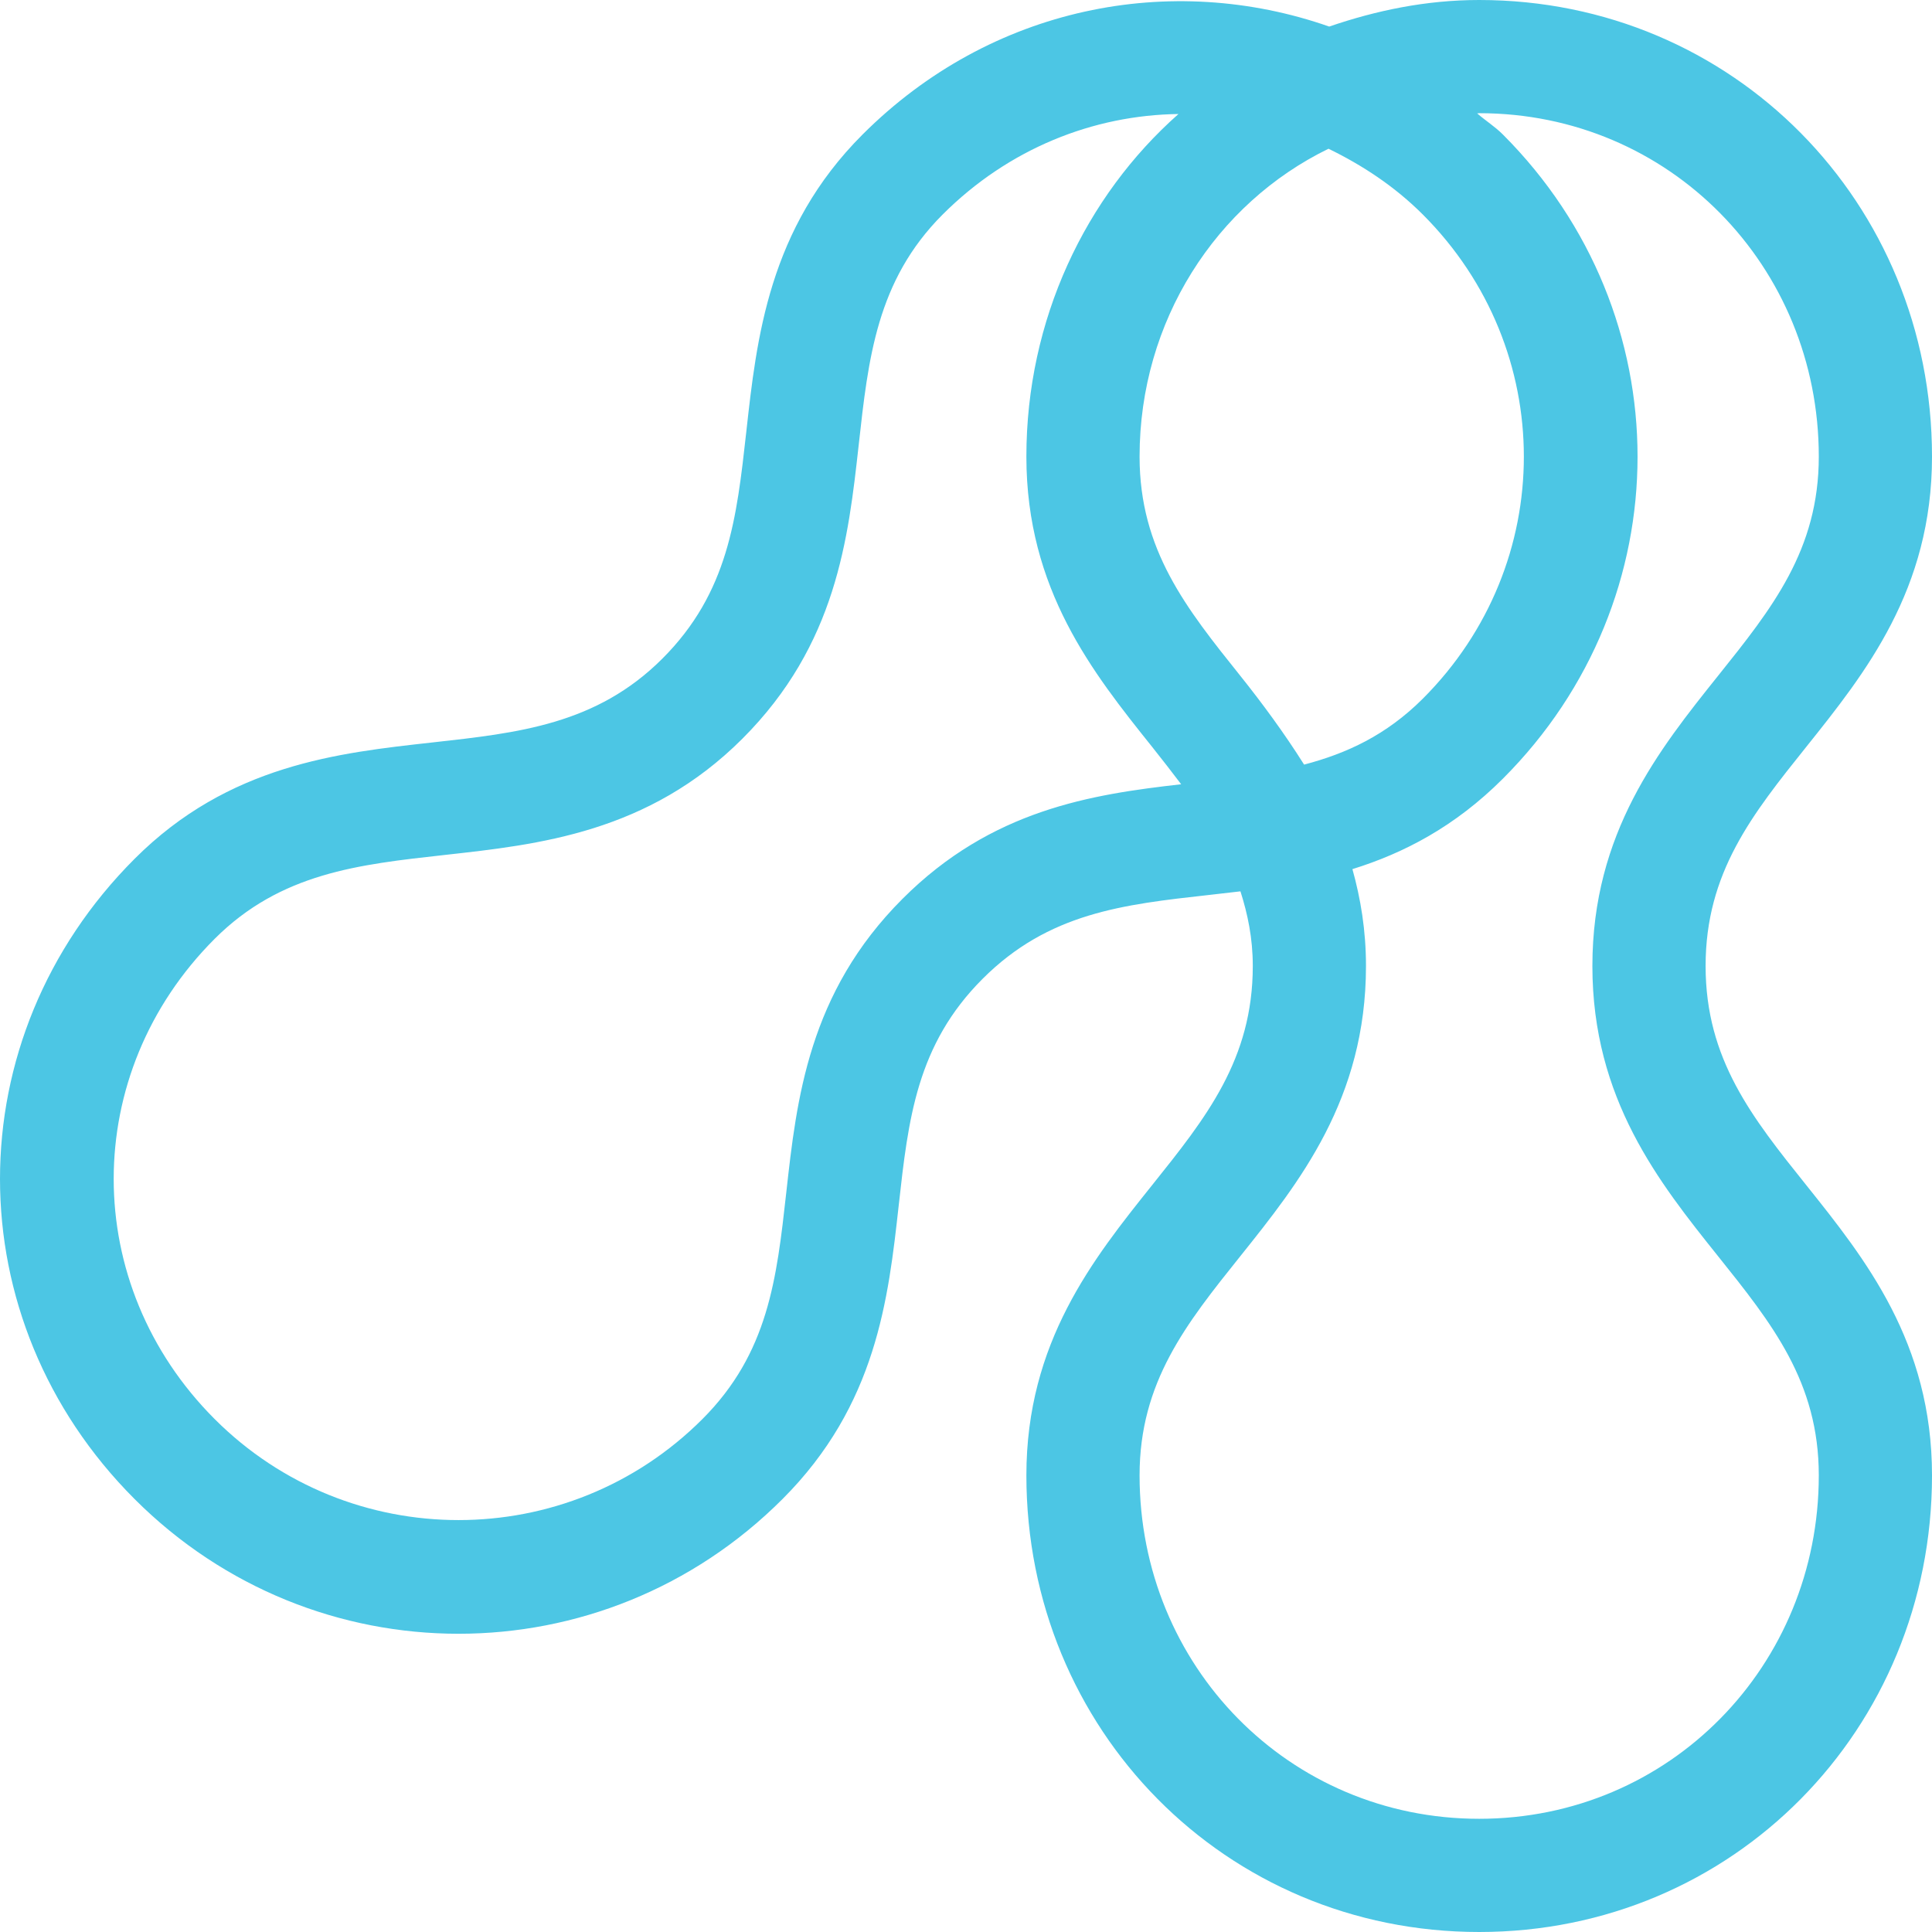
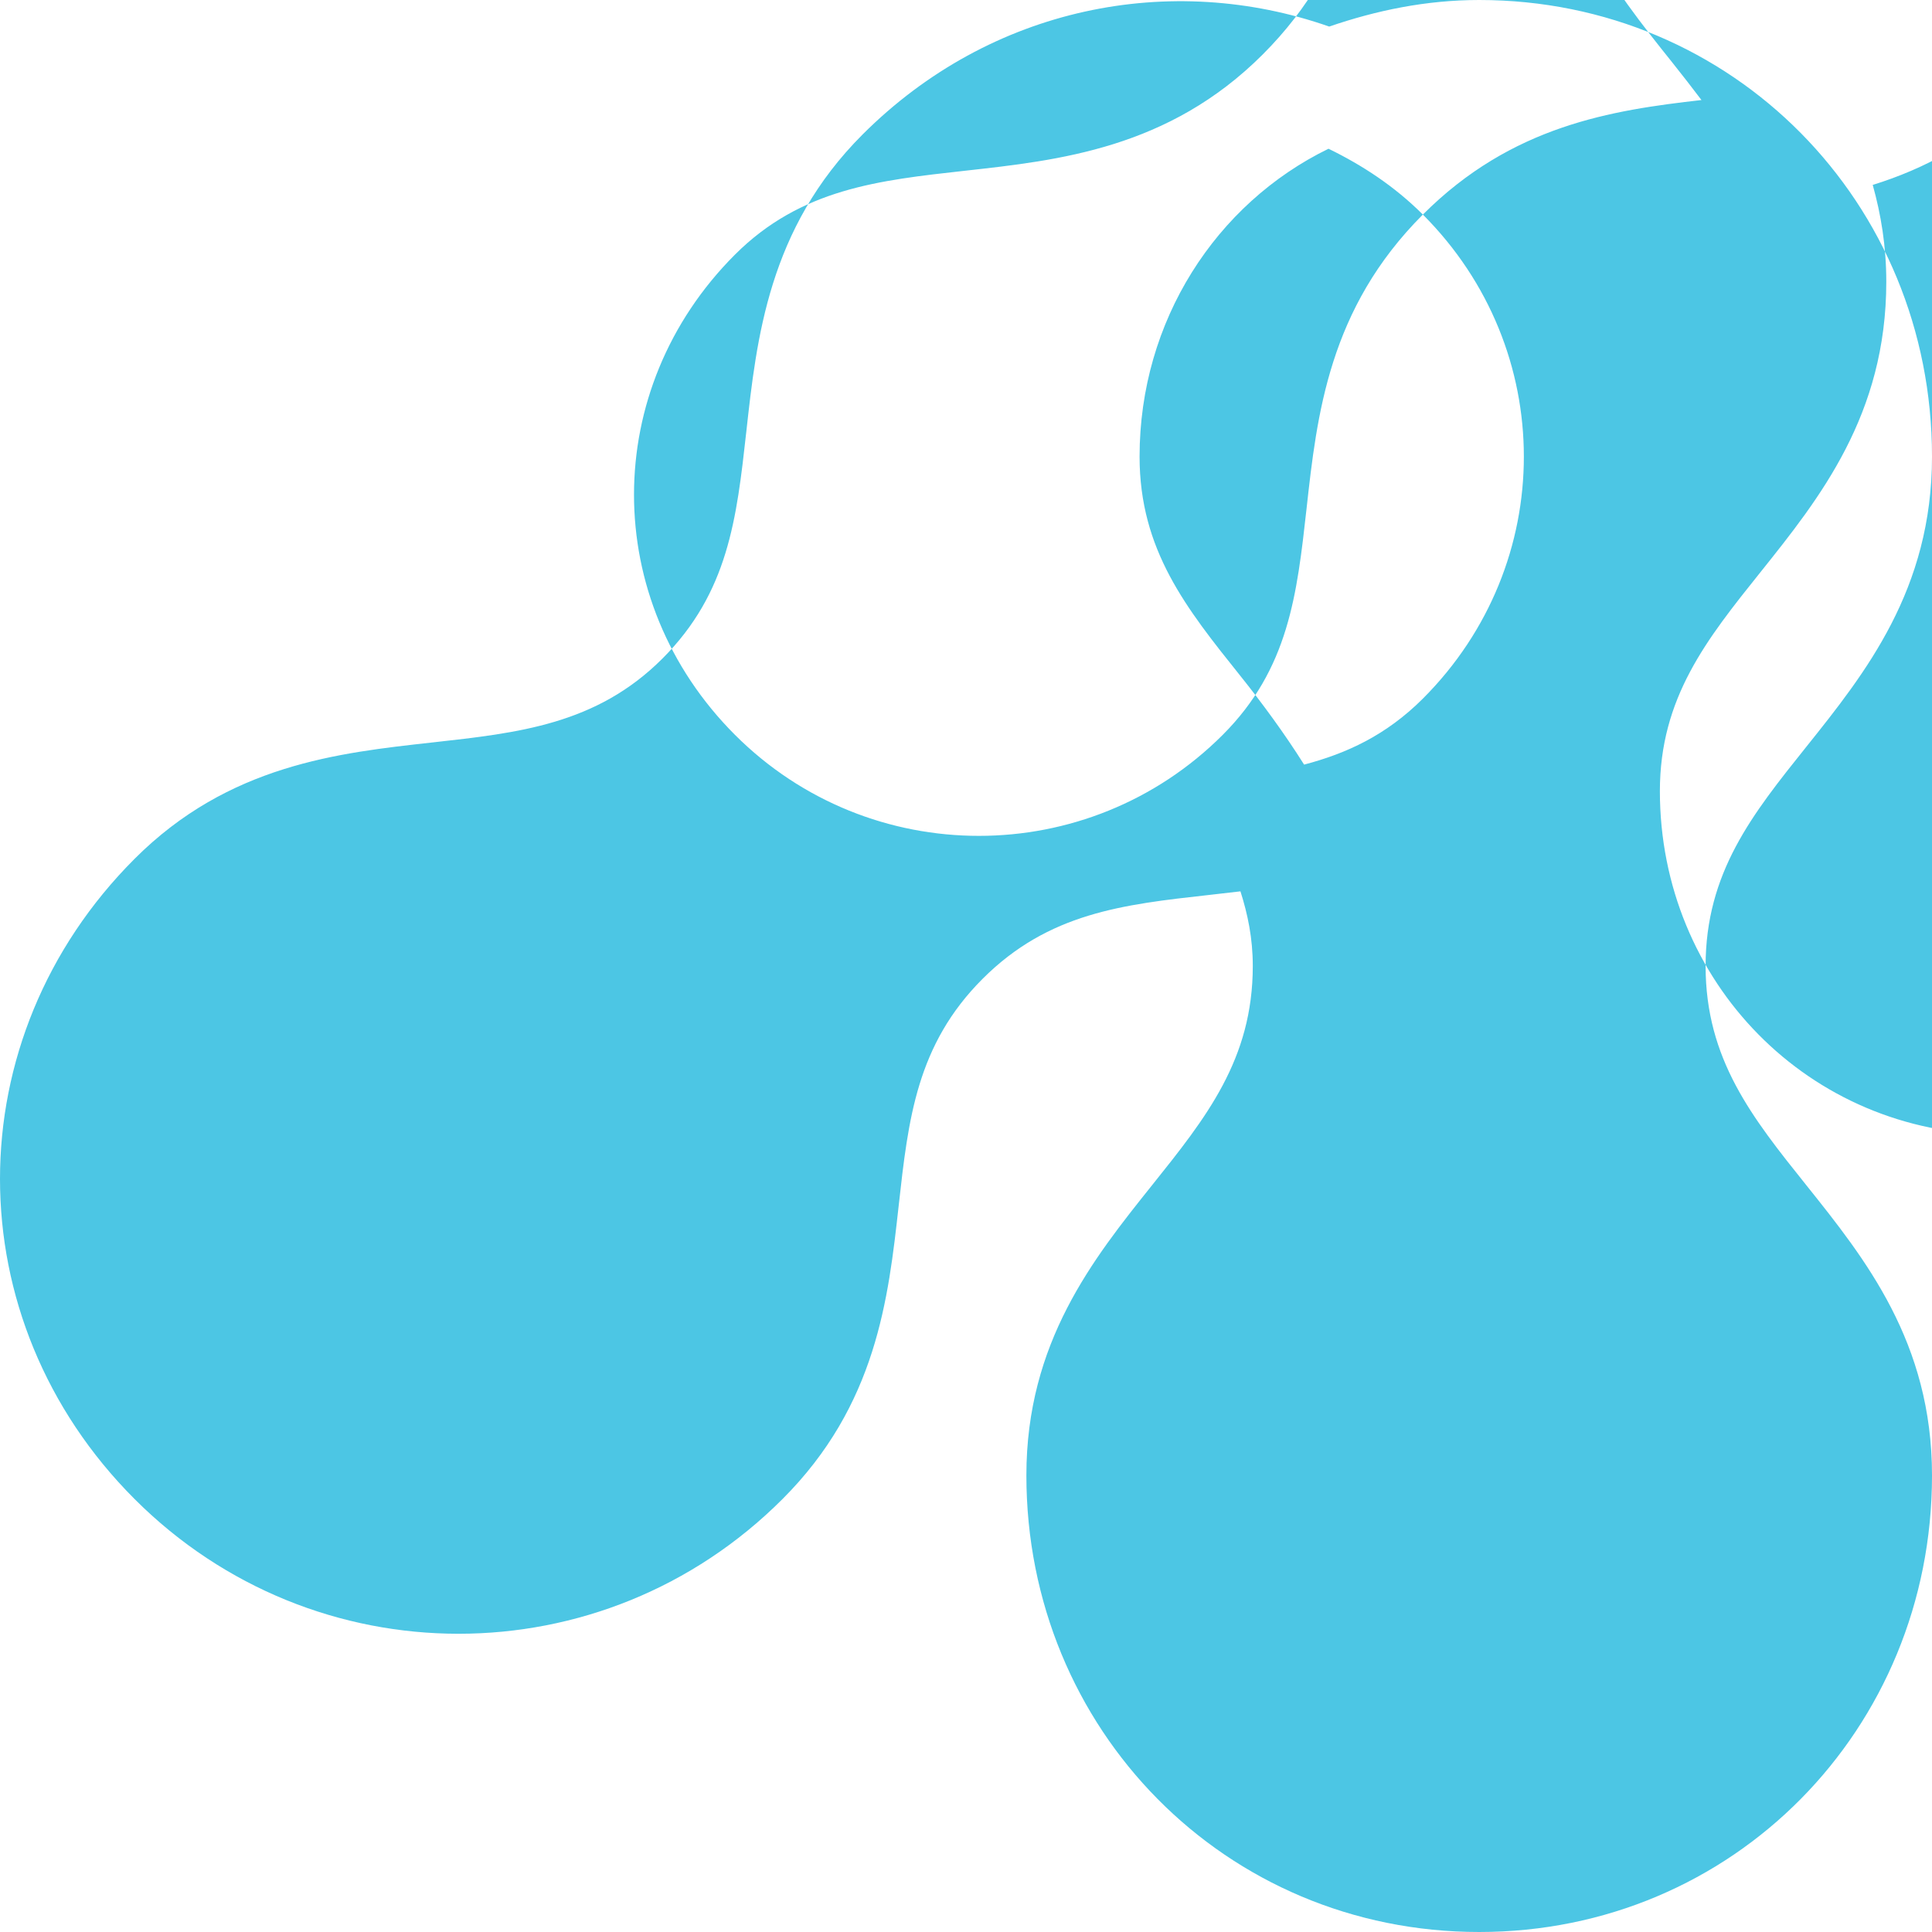
<svg xmlns="http://www.w3.org/2000/svg" height="512px" viewBox="0 0 512 512" width="512px">
-   <path d="m512 121c0-67.297-52.707-121-120-121-14.078 0-27.293 2.773-39.746 7.039-41.895-14.664-89.633-5.422-123.672 28.613-24.945 24.934-28.066 54.074-30.82 78.902-2.535 22.793-4.73 42.496-22.223 59.984-17.492 17.488-38.191 19.688-60.984 22.223-24.828 2.754-53.938 5.875-78.871 30.82-47.578 47.578-47.578 122.109 0 169.699 47.578 47.578 124.098 47.578 171.672 0 24.945-24.93 28.066-53.07 30.82-77.898 2.535-22.793 4.73-42.496 22.223-59.984 17.492-17.492 37.191-19.688 59.984-22.223 2.742-.305 5.535-.621 8.348-.961 1.922 6.027 3.27 12.422 3.27 19.785 0 24.742-12.379 40.211-26.719 58.125-15.602 19.512-33.281 41.617-33.281 76.875 0 67.297 52.703 121 120 121 67.293 0 120-53.703 120-121 0-35.258-17.68-57.363-33.281-76.875-14.34-17.914-26.719-33.383-26.719-58.125s12.379-40.211 26.719-58.125c15.602-19.512 33.281-41.617 33.281-76.875zm-134.926-64.137c35.684 35.699 35.684 92.598 0 128.281-9.734 9.723-20.227 14.531-31.473 17.484-5.328-8.441-11.125-16.301-16.883-23.504-14.34-17.914-26.719-33.383-26.719-58.125 0-35.961 20.27-67.07 50.07-81.582 8.938 4.352 17.48 9.926 25.004 17.445zm-137.887 181.324c-24.945 24.934-28.066 53.07-30.82 77.887-2.535 22.809-4.73 42.496-22.223 60-35.684 35.684-93.566 35.684-129.25 0-35.684-35.699-35.684-91.598 0-127.281 17.504-17.488 38.164-19.688 60.973-22.223 24.812-2.754 53.953-5.871 78.883-30.816 24.949-24.934 28.066-53.074 30.82-77.887 2.535-22.809 4.73-43.496 22.223-61 17.547-17.547 39.992-26.363 62.512-26.652-24.668 21.824-40.305 54.504-40.305 90.785 0 35.258 17.68 57.363 33.281 76.875 2.715 3.391 5.234 6.668 7.738 9.961-23.805 2.699-50.238 6.742-73.832 30.352zm182.812 17.812c0 35.258 17.68 57.363 33.281 76.875 14.34 17.914 26.719 33.383 26.719 58.125 0 50.465-39.535 91-90 91s-90-40.535-90-91c0-24.742 12.379-40.211 26.719-58.125 15.602-19.512 33.281-41.617 33.281-76.875 0-9.48-1.422-17.887-3.594-25.672 13.551-4.211 27.133-11.219 39.879-23.973 47.578-47.578 47.578-123.109 0-170.703-2.133-2.133-4.582-3.656-6.82-5.598.184-.004.352-.055.535-.055 50.465 0 90 40.535 90 91 0 24.742-12.379 40.211-26.719 58.125-15.602 19.512-33.281 41.617-33.281 76.875zm0 0" fill="#4CC6E4" />
+   <path d="m512 121c0-67.297-52.707-121-120-121-14.078 0-27.293 2.773-39.746 7.039-41.895-14.664-89.633-5.422-123.672 28.613-24.945 24.934-28.066 54.074-30.82 78.902-2.535 22.793-4.73 42.496-22.223 59.984-17.492 17.488-38.191 19.688-60.984 22.223-24.828 2.754-53.938 5.875-78.871 30.82-47.578 47.578-47.578 122.109 0 169.699 47.578 47.578 124.098 47.578 171.672 0 24.945-24.93 28.066-53.07 30.82-77.898 2.535-22.793 4.73-42.496 22.223-59.984 17.492-17.492 37.191-19.688 59.984-22.223 2.742-.305 5.535-.621 8.348-.961 1.922 6.027 3.27 12.422 3.27 19.785 0 24.742-12.379 40.211-26.719 58.125-15.602 19.512-33.281 41.617-33.281 76.875 0 67.297 52.703 121 120 121 67.293 0 120-53.703 120-121 0-35.258-17.68-57.363-33.281-76.875-14.34-17.914-26.719-33.383-26.719-58.125s12.379-40.211 26.719-58.125c15.602-19.512 33.281-41.617 33.281-76.875zm-134.926-64.137c35.684 35.699 35.684 92.598 0 128.281-9.734 9.723-20.227 14.531-31.473 17.484-5.328-8.441-11.125-16.301-16.883-23.504-14.34-17.914-26.719-33.383-26.719-58.125 0-35.961 20.27-67.07 50.07-81.582 8.938 4.352 17.48 9.926 25.004 17.445zc-24.945 24.934-28.066 53.07-30.82 77.887-2.535 22.809-4.73 42.496-22.223 60-35.684 35.684-93.566 35.684-129.25 0-35.684-35.699-35.684-91.598 0-127.281 17.504-17.488 38.164-19.688 60.973-22.223 24.812-2.754 53.953-5.871 78.883-30.816 24.949-24.934 28.066-53.074 30.82-77.887 2.535-22.809 4.73-43.496 22.223-61 17.547-17.547 39.992-26.363 62.512-26.652-24.668 21.824-40.305 54.504-40.305 90.785 0 35.258 17.68 57.363 33.281 76.875 2.715 3.391 5.234 6.668 7.738 9.961-23.805 2.699-50.238 6.742-73.832 30.352zm182.812 17.812c0 35.258 17.68 57.363 33.281 76.875 14.34 17.914 26.719 33.383 26.719 58.125 0 50.465-39.535 91-90 91s-90-40.535-90-91c0-24.742 12.379-40.211 26.719-58.125 15.602-19.512 33.281-41.617 33.281-76.875 0-9.48-1.422-17.887-3.594-25.672 13.551-4.211 27.133-11.219 39.879-23.973 47.578-47.578 47.578-123.109 0-170.703-2.133-2.133-4.582-3.656-6.82-5.598.184-.004.352-.055.535-.055 50.465 0 90 40.535 90 91 0 24.742-12.379 40.211-26.719 58.125-15.602 19.512-33.281 41.617-33.281 76.875zm0 0" fill="#4CC6E4" />
</svg>